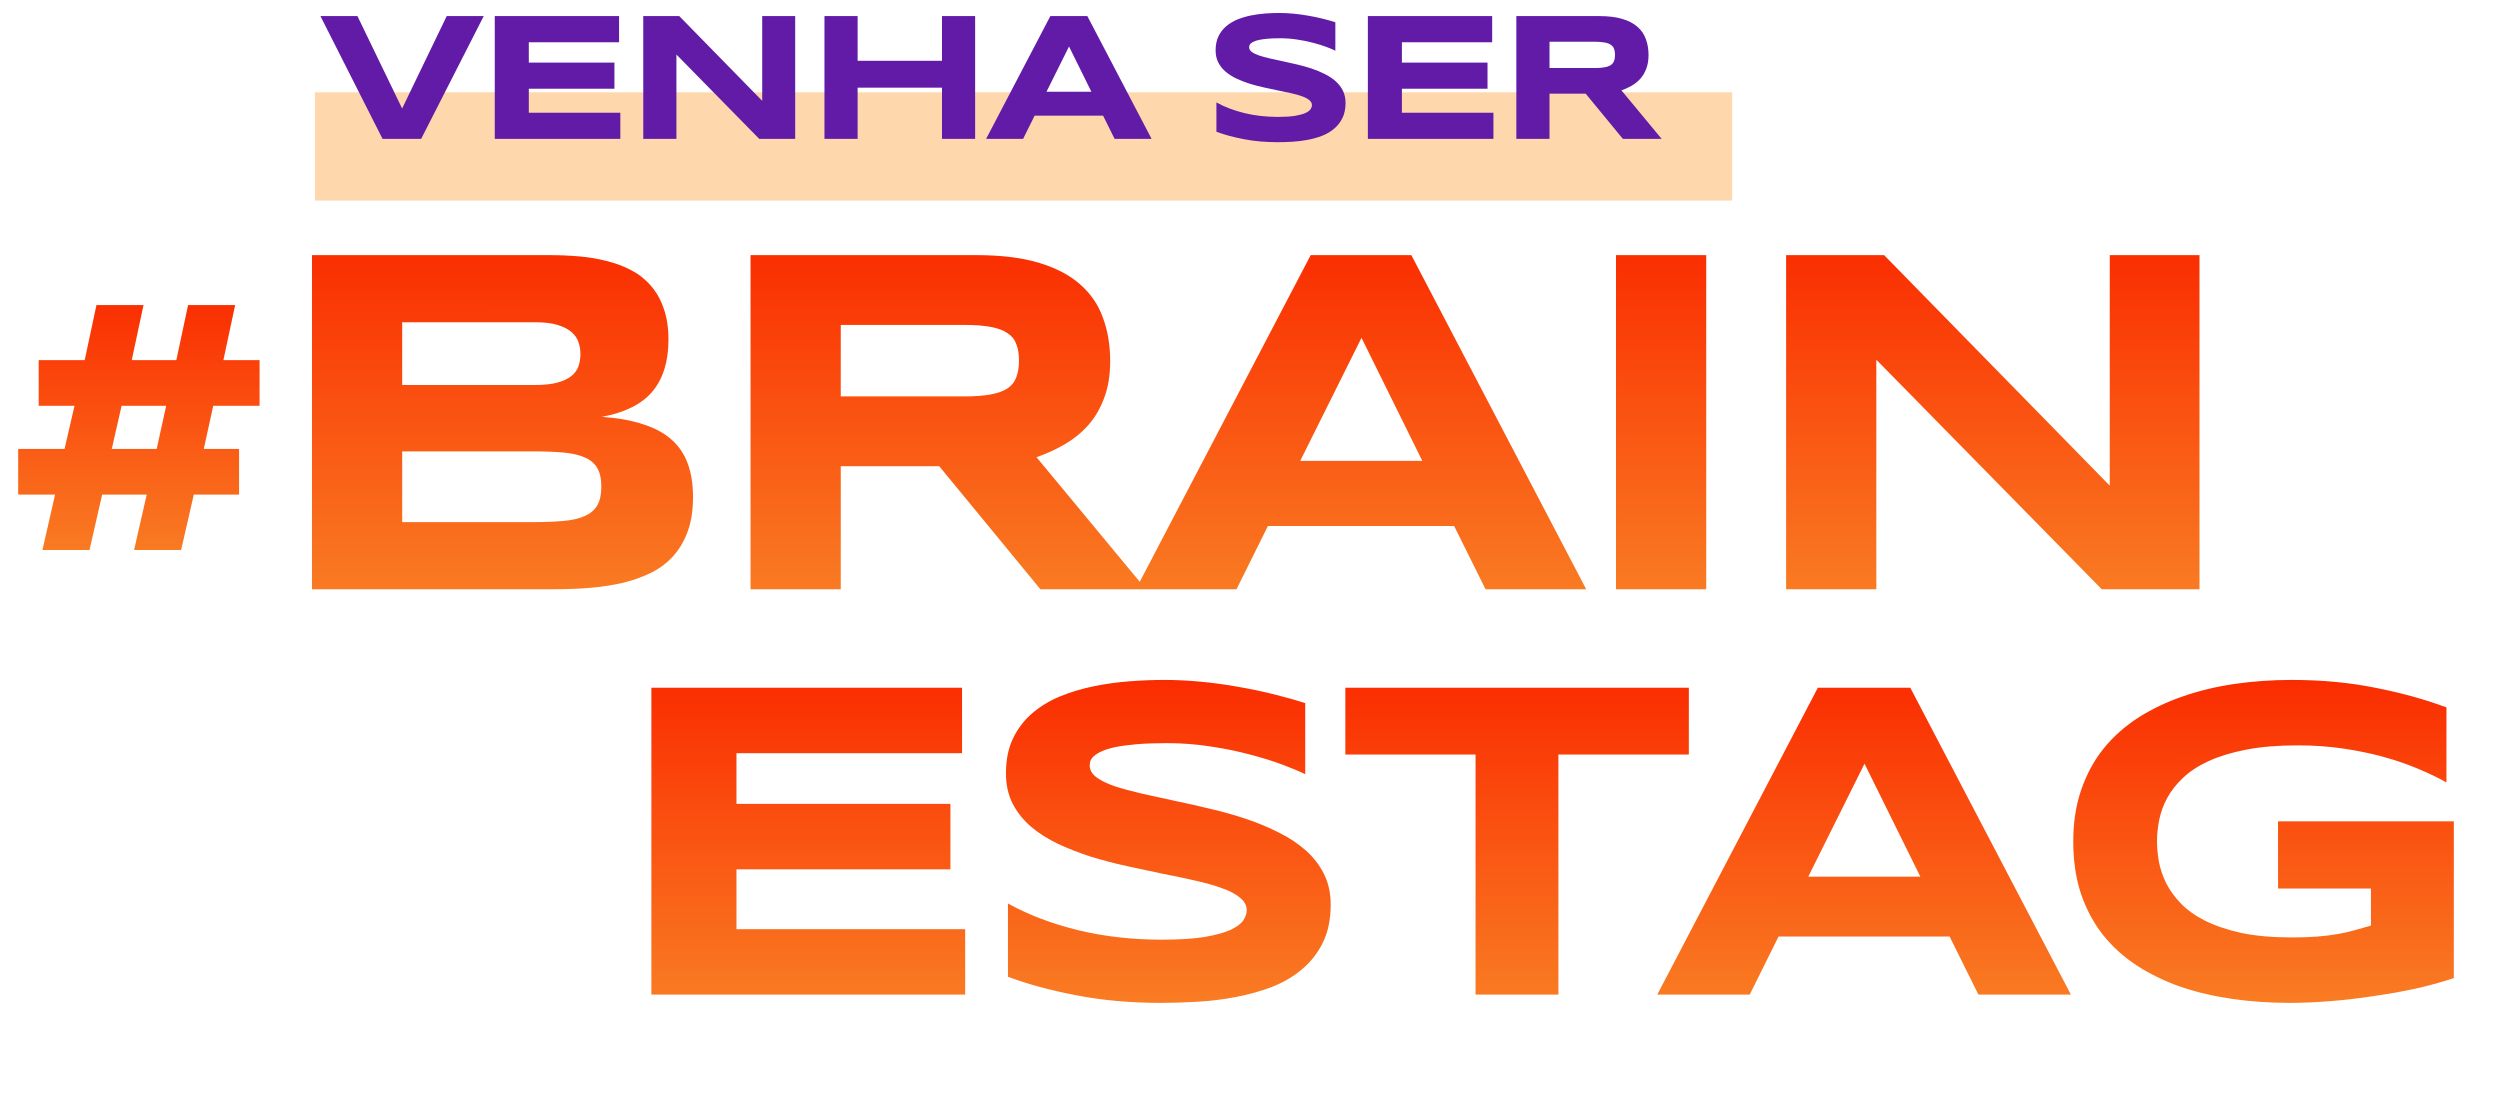
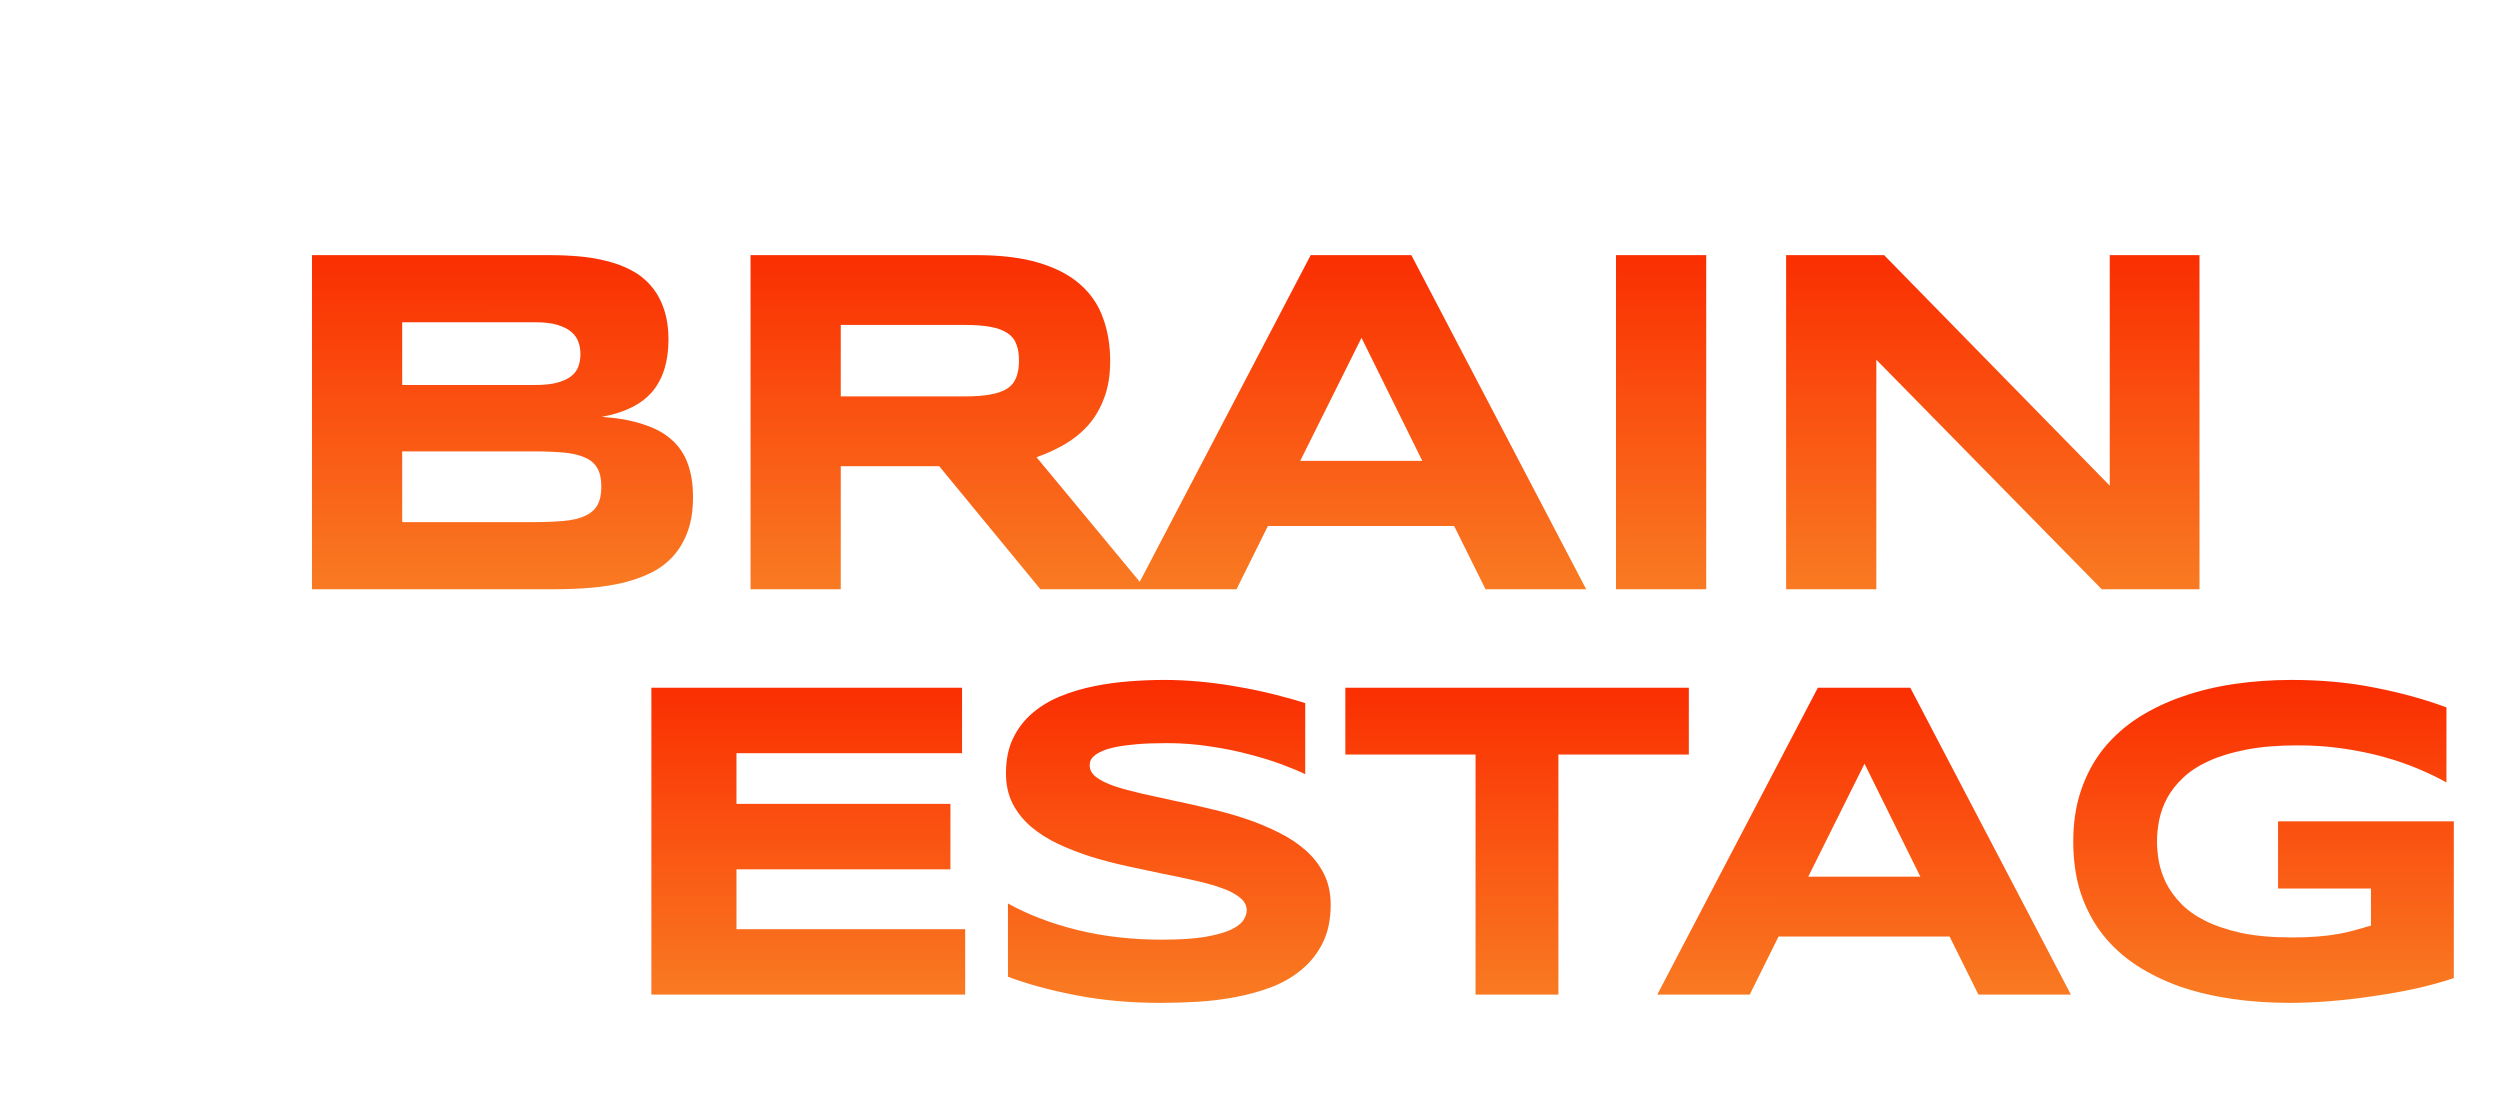
<svg xmlns="http://www.w3.org/2000/svg" width="396" height="176" viewBox="0 0 396 176" fill="none">
-   <rect x="49.886" y="14.622" width="224.487" height="17.148" fill="#FFD7AD" />
  <path d="M109.773 78.738C109.773 80.792 109.503 82.577 108.964 84.092C108.425 85.607 107.667 86.916 106.692 88.021C105.742 89.099 104.586 89.985 103.225 90.678C101.89 91.346 100.401 91.885 98.757 92.296C97.139 92.681 95.406 92.951 93.557 93.105C91.709 93.259 89.796 93.336 87.818 93.336H49.417V40.414H87.125C88.64 40.414 90.155 40.478 91.67 40.606C93.211 40.735 94.674 40.979 96.061 41.338C97.448 41.672 98.731 42.147 99.913 42.763C101.12 43.38 102.16 44.188 103.033 45.19C103.931 46.191 104.625 47.398 105.112 48.81C105.626 50.223 105.883 51.892 105.883 53.818C105.883 57.258 105.035 59.993 103.341 62.022C101.646 64.025 98.975 65.36 95.329 66.028C97.897 66.207 100.092 66.605 101.916 67.222C103.764 67.812 105.267 68.634 106.422 69.687C107.578 70.714 108.425 71.985 108.964 73.5C109.503 74.989 109.773 76.735 109.773 78.738ZM91.94 56.09C91.94 55.422 91.837 54.793 91.632 54.203C91.426 53.587 91.054 53.047 90.515 52.585C89.975 52.123 89.243 51.751 88.319 51.468C87.395 51.186 86.214 51.044 84.776 51.044H63.707V60.982H84.776C86.214 60.982 87.395 60.853 88.319 60.597C89.243 60.34 89.975 59.993 90.515 59.557C91.054 59.12 91.426 58.607 91.632 58.016C91.837 57.4 91.94 56.758 91.94 56.09ZM95.252 77.082C95.252 75.875 95.047 74.912 94.636 74.193C94.225 73.448 93.583 72.883 92.71 72.498C91.837 72.088 90.707 71.818 89.321 71.689C87.934 71.561 86.278 71.497 84.352 71.497H63.707V82.705H84.352C86.278 82.705 87.934 82.641 89.321 82.513C90.707 82.384 91.837 82.115 92.71 81.704C93.583 81.293 94.225 80.728 94.636 80.009C95.047 79.264 95.252 78.289 95.252 77.082ZM133.176 93.336H118.886V40.414H154.707C158.558 40.414 161.819 40.812 164.49 41.608C167.186 42.404 169.369 43.534 171.038 44.997C172.733 46.461 173.952 48.233 174.697 50.313C175.467 52.367 175.852 54.665 175.852 57.207C175.852 59.441 175.531 61.393 174.889 63.062C174.273 64.731 173.426 66.169 172.347 67.376C171.295 68.557 170.062 69.558 168.65 70.38C167.237 71.202 165.748 71.882 164.182 72.421L181.514 93.336H164.798L148.775 73.846H133.176V93.336ZM161.409 57.13C161.409 56.103 161.267 55.23 160.985 54.511C160.728 53.792 160.266 53.214 159.598 52.778C158.931 52.316 158.032 51.982 156.902 51.776C155.798 51.571 154.411 51.468 152.742 51.468H133.176V62.792H152.742C154.411 62.792 155.798 62.689 156.902 62.484C158.032 62.279 158.931 61.958 159.598 61.521C160.266 61.059 160.728 60.468 160.985 59.749C161.267 59.03 161.409 58.157 161.409 57.13ZM230.338 83.322H200.834L195.866 93.336H179.92L207.613 40.414H223.559L251.253 93.336H235.307L230.338 83.322ZM205.957 72.999H225.292L215.663 53.51L205.957 72.999ZM255.975 93.336V40.414H270.265V93.336H255.975ZM332.916 93.336L297.211 56.976V93.336H282.921V40.414H298.444L334.187 76.928V40.414H348.4V93.336H332.916Z" fill="url(#paint0_linear_13478_627)" />
  <path d="M103.178 157.547V108.939H152.388V119.304H116.657V127.335H150.548V137.7H116.657V147.181H152.883V157.547H103.178ZM206.748 122.63C205.829 122.181 204.614 121.674 203.104 121.108C201.595 120.542 199.885 120.012 197.975 119.516C196.064 118.997 193.989 118.573 191.748 118.243C189.508 117.889 187.208 117.712 184.85 117.712C182.963 117.712 181.347 117.771 180.003 117.889C178.682 118.007 177.562 118.16 176.642 118.349C175.746 118.538 175.027 118.762 174.484 119.021C173.965 119.257 173.564 119.505 173.281 119.764C172.998 120.023 172.81 120.283 172.715 120.542C172.645 120.802 172.609 121.038 172.609 121.25C172.609 121.957 172.963 122.582 173.671 123.125C174.378 123.644 175.345 124.115 176.572 124.54C177.798 124.941 179.225 125.33 180.852 125.707C182.48 126.061 184.201 126.438 186.017 126.839C187.857 127.217 189.744 127.641 191.678 128.113C193.635 128.561 195.522 129.092 197.338 129.705C199.178 130.318 200.911 131.038 202.538 131.863C204.166 132.665 205.593 133.608 206.819 134.693C208.045 135.778 209.012 137.028 209.72 138.443C210.428 139.858 210.781 141.474 210.781 143.29C210.781 145.625 210.369 147.629 209.543 149.304C208.718 150.979 207.609 152.394 206.218 153.549C204.85 154.705 203.258 155.637 201.442 156.344C199.626 157.028 197.715 157.559 195.711 157.936C193.73 158.313 191.713 158.561 189.661 158.679C187.633 158.797 185.699 158.856 183.859 158.856C179.048 158.856 174.59 158.455 170.487 157.653C166.406 156.875 162.798 155.896 159.661 154.717V143.113C162.892 144.905 166.572 146.309 170.699 147.323C174.85 148.337 179.284 148.844 184.001 148.844C186.784 148.844 189.048 148.703 190.793 148.42C192.562 148.113 193.942 147.736 194.932 147.287C195.923 146.816 196.595 146.309 196.949 145.766C197.303 145.224 197.479 144.705 197.479 144.21C197.479 143.431 197.126 142.759 196.418 142.193C195.711 141.604 194.744 141.096 193.517 140.672C192.291 140.224 190.864 139.823 189.237 139.469C187.609 139.092 185.876 138.726 184.036 138.372C182.22 137.995 180.345 137.594 178.411 137.17C176.477 136.745 174.59 136.25 172.751 135.684C170.935 135.094 169.213 134.422 167.586 133.667C165.958 132.889 164.531 131.981 163.305 130.943C162.079 129.882 161.112 128.667 160.404 127.299C159.697 125.908 159.343 124.304 159.343 122.488C159.343 120.342 159.72 118.49 160.475 116.934C161.23 115.377 162.244 114.056 163.517 112.972C164.815 111.863 166.3 110.967 167.975 110.283C169.673 109.599 171.454 109.068 173.317 108.691C175.18 108.314 177.067 108.054 178.977 107.913C180.888 107.771 182.704 107.7 184.425 107.7C186.312 107.7 188.246 107.795 190.227 107.983C192.232 108.172 194.201 108.443 196.135 108.797C198.069 109.127 199.932 109.516 201.725 109.964C203.541 110.413 205.215 110.884 206.748 111.38V122.63ZM246.852 119.516V157.547H233.727V119.516H213.102V108.939H267.512V119.516H246.852ZM308.819 148.349H281.72L277.156 157.547H262.51L287.946 108.939H302.592L328.029 157.547H313.382L308.819 148.349ZM286.425 138.868H304.184L295.34 120.967L286.425 138.868ZM362.967 107.7C367.731 107.7 372.153 108.113 376.234 108.939C380.337 109.74 384.099 110.778 387.519 112.052V123.939C386.175 123.184 384.653 122.453 382.955 121.745C381.281 121.038 379.453 120.413 377.472 119.87C375.491 119.328 373.368 118.891 371.104 118.561C368.84 118.231 366.458 118.066 363.958 118.066C360.844 118.066 358.132 118.29 355.821 118.738C353.51 119.186 351.528 119.788 349.878 120.542C348.227 121.297 346.87 122.181 345.809 123.196C344.748 124.186 343.911 125.247 343.297 126.38C342.684 127.512 342.26 128.667 342.024 129.847C341.788 131.026 341.67 132.17 341.67 133.278C341.67 134.245 341.764 135.295 341.953 136.427C342.165 137.559 342.543 138.691 343.085 139.823C343.651 140.955 344.429 142.04 345.42 143.078C346.411 144.115 347.696 145.035 349.276 145.837C350.88 146.639 352.802 147.287 355.043 147.783C357.283 148.254 359.948 148.49 363.038 148.49C364.594 148.49 365.951 148.443 367.106 148.349C368.262 148.254 369.311 148.125 370.255 147.96C371.222 147.795 372.118 147.594 372.943 147.358C373.793 147.122 374.665 146.875 375.561 146.615V140.743H360.844V130.094H388.686V154.929C386.941 155.519 384.984 156.061 382.814 156.556C380.668 157.028 378.439 157.429 376.127 157.759C373.84 158.113 371.54 158.384 369.229 158.573C366.918 158.761 364.736 158.856 362.684 158.856C359.5 158.856 356.446 158.644 353.521 158.219C350.597 157.795 347.861 157.146 345.314 156.273C342.79 155.377 340.479 154.245 338.38 152.877C336.304 151.509 334.524 149.882 333.038 147.995C331.576 146.108 330.432 143.95 329.606 141.521C328.804 139.068 328.404 136.321 328.404 133.278C328.404 130.259 328.828 127.523 329.677 125.071C330.526 122.618 331.705 120.448 333.215 118.561C334.748 116.674 336.576 115.047 338.698 113.679C340.845 112.311 343.191 111.191 345.738 110.318C348.309 109.422 351.045 108.762 353.946 108.337C356.87 107.913 359.877 107.7 362.967 107.7Z" fill="url(#paint1_linear_13478_627)" />
-   <path d="M66.712 22H60.597L50.758 2.55H56.619L63.697 17.187L70.761 2.55H76.621L66.712 22ZM78.371 22V2.55H98.062V6.697H83.764V9.911H97.326V14.059H83.764V17.852H98.26V22H78.371ZM120.267 22L107.144 8.637V22H101.892V2.55H107.597L120.734 15.97V2.55H125.957V22H120.267ZM149.21 22V13.889H135.847V22H130.595V2.55H135.847V9.628H149.21V2.55H154.462V22H149.21ZM174.727 18.32H163.884L162.058 22H156.197L166.375 2.55H172.236L182.414 22H176.554L174.727 18.32ZM165.767 14.526H172.873L169.334 7.363L165.767 14.526ZM211.521 8.028C211.153 7.849 210.667 7.646 210.063 7.419C209.459 7.193 208.775 6.981 208.011 6.782C207.246 6.575 206.416 6.405 205.519 6.273C204.623 6.131 203.703 6.06 202.759 6.06C202.004 6.06 201.358 6.084 200.82 6.131C200.291 6.178 199.843 6.24 199.475 6.315C199.116 6.391 198.828 6.48 198.611 6.584C198.404 6.679 198.243 6.778 198.13 6.881C198.017 6.985 197.941 7.089 197.903 7.193C197.875 7.297 197.861 7.391 197.861 7.476C197.861 7.759 198.003 8.009 198.286 8.226C198.569 8.434 198.956 8.623 199.446 8.793C199.937 8.953 200.508 9.109 201.159 9.26C201.811 9.401 202.499 9.552 203.226 9.713C203.962 9.864 204.717 10.034 205.491 10.222C206.274 10.402 207.029 10.614 207.756 10.859C208.492 11.105 209.186 11.393 209.837 11.723C210.488 12.044 211.059 12.421 211.55 12.855C212.041 13.289 212.427 13.79 212.711 14.356C212.994 14.922 213.135 15.569 213.135 16.295C213.135 17.23 212.97 18.032 212.64 18.702C212.309 19.372 211.866 19.938 211.309 20.4C210.762 20.863 210.125 21.236 209.398 21.519C208.671 21.792 207.907 22.005 207.105 22.156C206.312 22.307 205.505 22.406 204.684 22.453C203.873 22.5 203.099 22.524 202.363 22.524C200.437 22.524 198.654 22.363 197.012 22.043C195.379 21.731 193.935 21.339 192.68 20.867V16.224C193.973 16.942 195.445 17.503 197.097 17.909C198.758 18.315 200.532 18.518 202.419 18.518C203.533 18.518 204.439 18.461 205.137 18.348C205.845 18.225 206.397 18.074 206.793 17.895C207.19 17.706 207.459 17.503 207.6 17.286C207.742 17.069 207.813 16.861 207.813 16.663C207.813 16.352 207.671 16.083 207.388 15.856C207.105 15.62 206.718 15.418 206.227 15.248C205.736 15.068 205.165 14.908 204.514 14.766C203.863 14.615 203.169 14.469 202.433 14.328C201.707 14.177 200.956 14.016 200.183 13.846C199.409 13.676 198.654 13.478 197.918 13.252C197.191 13.016 196.502 12.747 195.851 12.445C195.2 12.133 194.629 11.77 194.138 11.355C193.647 10.93 193.26 10.444 192.977 9.897C192.694 9.34 192.553 8.698 192.553 7.971C192.553 7.113 192.704 6.372 193.006 5.749C193.308 5.126 193.713 4.598 194.223 4.164C194.742 3.72 195.337 3.361 196.007 3.088C196.686 2.814 197.399 2.602 198.144 2.451C198.89 2.3 199.645 2.196 200.409 2.139C201.174 2.083 201.9 2.054 202.589 2.054C203.344 2.054 204.118 2.092 204.911 2.168C205.713 2.243 206.501 2.352 207.275 2.493C208.049 2.625 208.794 2.781 209.511 2.96C210.238 3.14 210.908 3.328 211.521 3.527V8.028ZM216.669 22V2.55H236.359V6.697H222.062V9.911H235.623V14.059H222.062V17.852H236.558V22H216.669ZM245.442 22H240.19V2.55H253.355C254.771 2.55 255.969 2.696 256.951 2.989C257.942 3.281 258.744 3.696 259.357 4.234C259.98 4.772 260.428 5.423 260.702 6.188C260.985 6.943 261.127 7.787 261.127 8.722C261.127 9.543 261.009 10.26 260.773 10.873C260.546 11.487 260.235 12.015 259.838 12.459C259.452 12.893 258.999 13.261 258.479 13.563C257.96 13.865 257.413 14.115 256.837 14.313L263.208 22H257.064L251.175 14.837H245.442V22ZM255.818 8.693C255.818 8.316 255.766 7.995 255.662 7.731C255.568 7.467 255.398 7.254 255.153 7.094C254.907 6.924 254.577 6.801 254.162 6.726C253.756 6.65 253.247 6.613 252.633 6.613H245.442V10.774H252.633C253.247 10.774 253.756 10.737 254.162 10.661C254.577 10.586 254.907 10.468 255.153 10.307C255.398 10.137 255.568 9.92 255.662 9.656C255.766 9.392 255.818 9.071 255.818 8.693Z" fill="#611BA7" />
-   <path d="M33.775 64.278L32.279 71.112H37.87V78.341H30.697L28.692 87.124H21.237L23.242 78.341H16.182L14.177 87.124H6.721L8.726 78.341H2.881V71.112H10.223L11.804 64.278H6.128V57.048H13.414L15.278 48.322H22.733L20.869 57.048H27.93L29.793 48.322H37.249L35.385 57.048H41.118V64.278H33.775ZM19.26 64.278L17.707 71.112H24.823L26.32 64.278H19.26Z" fill="url(#paint2_linear_13478_627)" />
  <defs>
    <linearGradient id="paint0_linear_13478_627" x1="199.156" y1="39.5" x2="199.15" y2="112.336" gradientUnits="userSpaceOnUse">
      <stop stop-color="#FA2D01" />
      <stop offset="1" stop-color="#F9962E" />
    </linearGradient>
    <linearGradient id="paint1_linear_13478_627" x1="245.591" y1="108.106" x2="245.585" y2="175.547" gradientUnits="userSpaceOnUse">
      <stop stop-color="#FA2D01" />
      <stop offset="1" stop-color="#F9962E" />
    </linearGradient>
    <linearGradient id="paint2_linear_13478_627" x1="22.503" y1="47.171" x2="22.481" y2="101.124" gradientUnits="userSpaceOnUse">
      <stop stop-color="#FA2D01" />
      <stop offset="1" stop-color="#F9962E" />
    </linearGradient>
  </defs>
</svg>